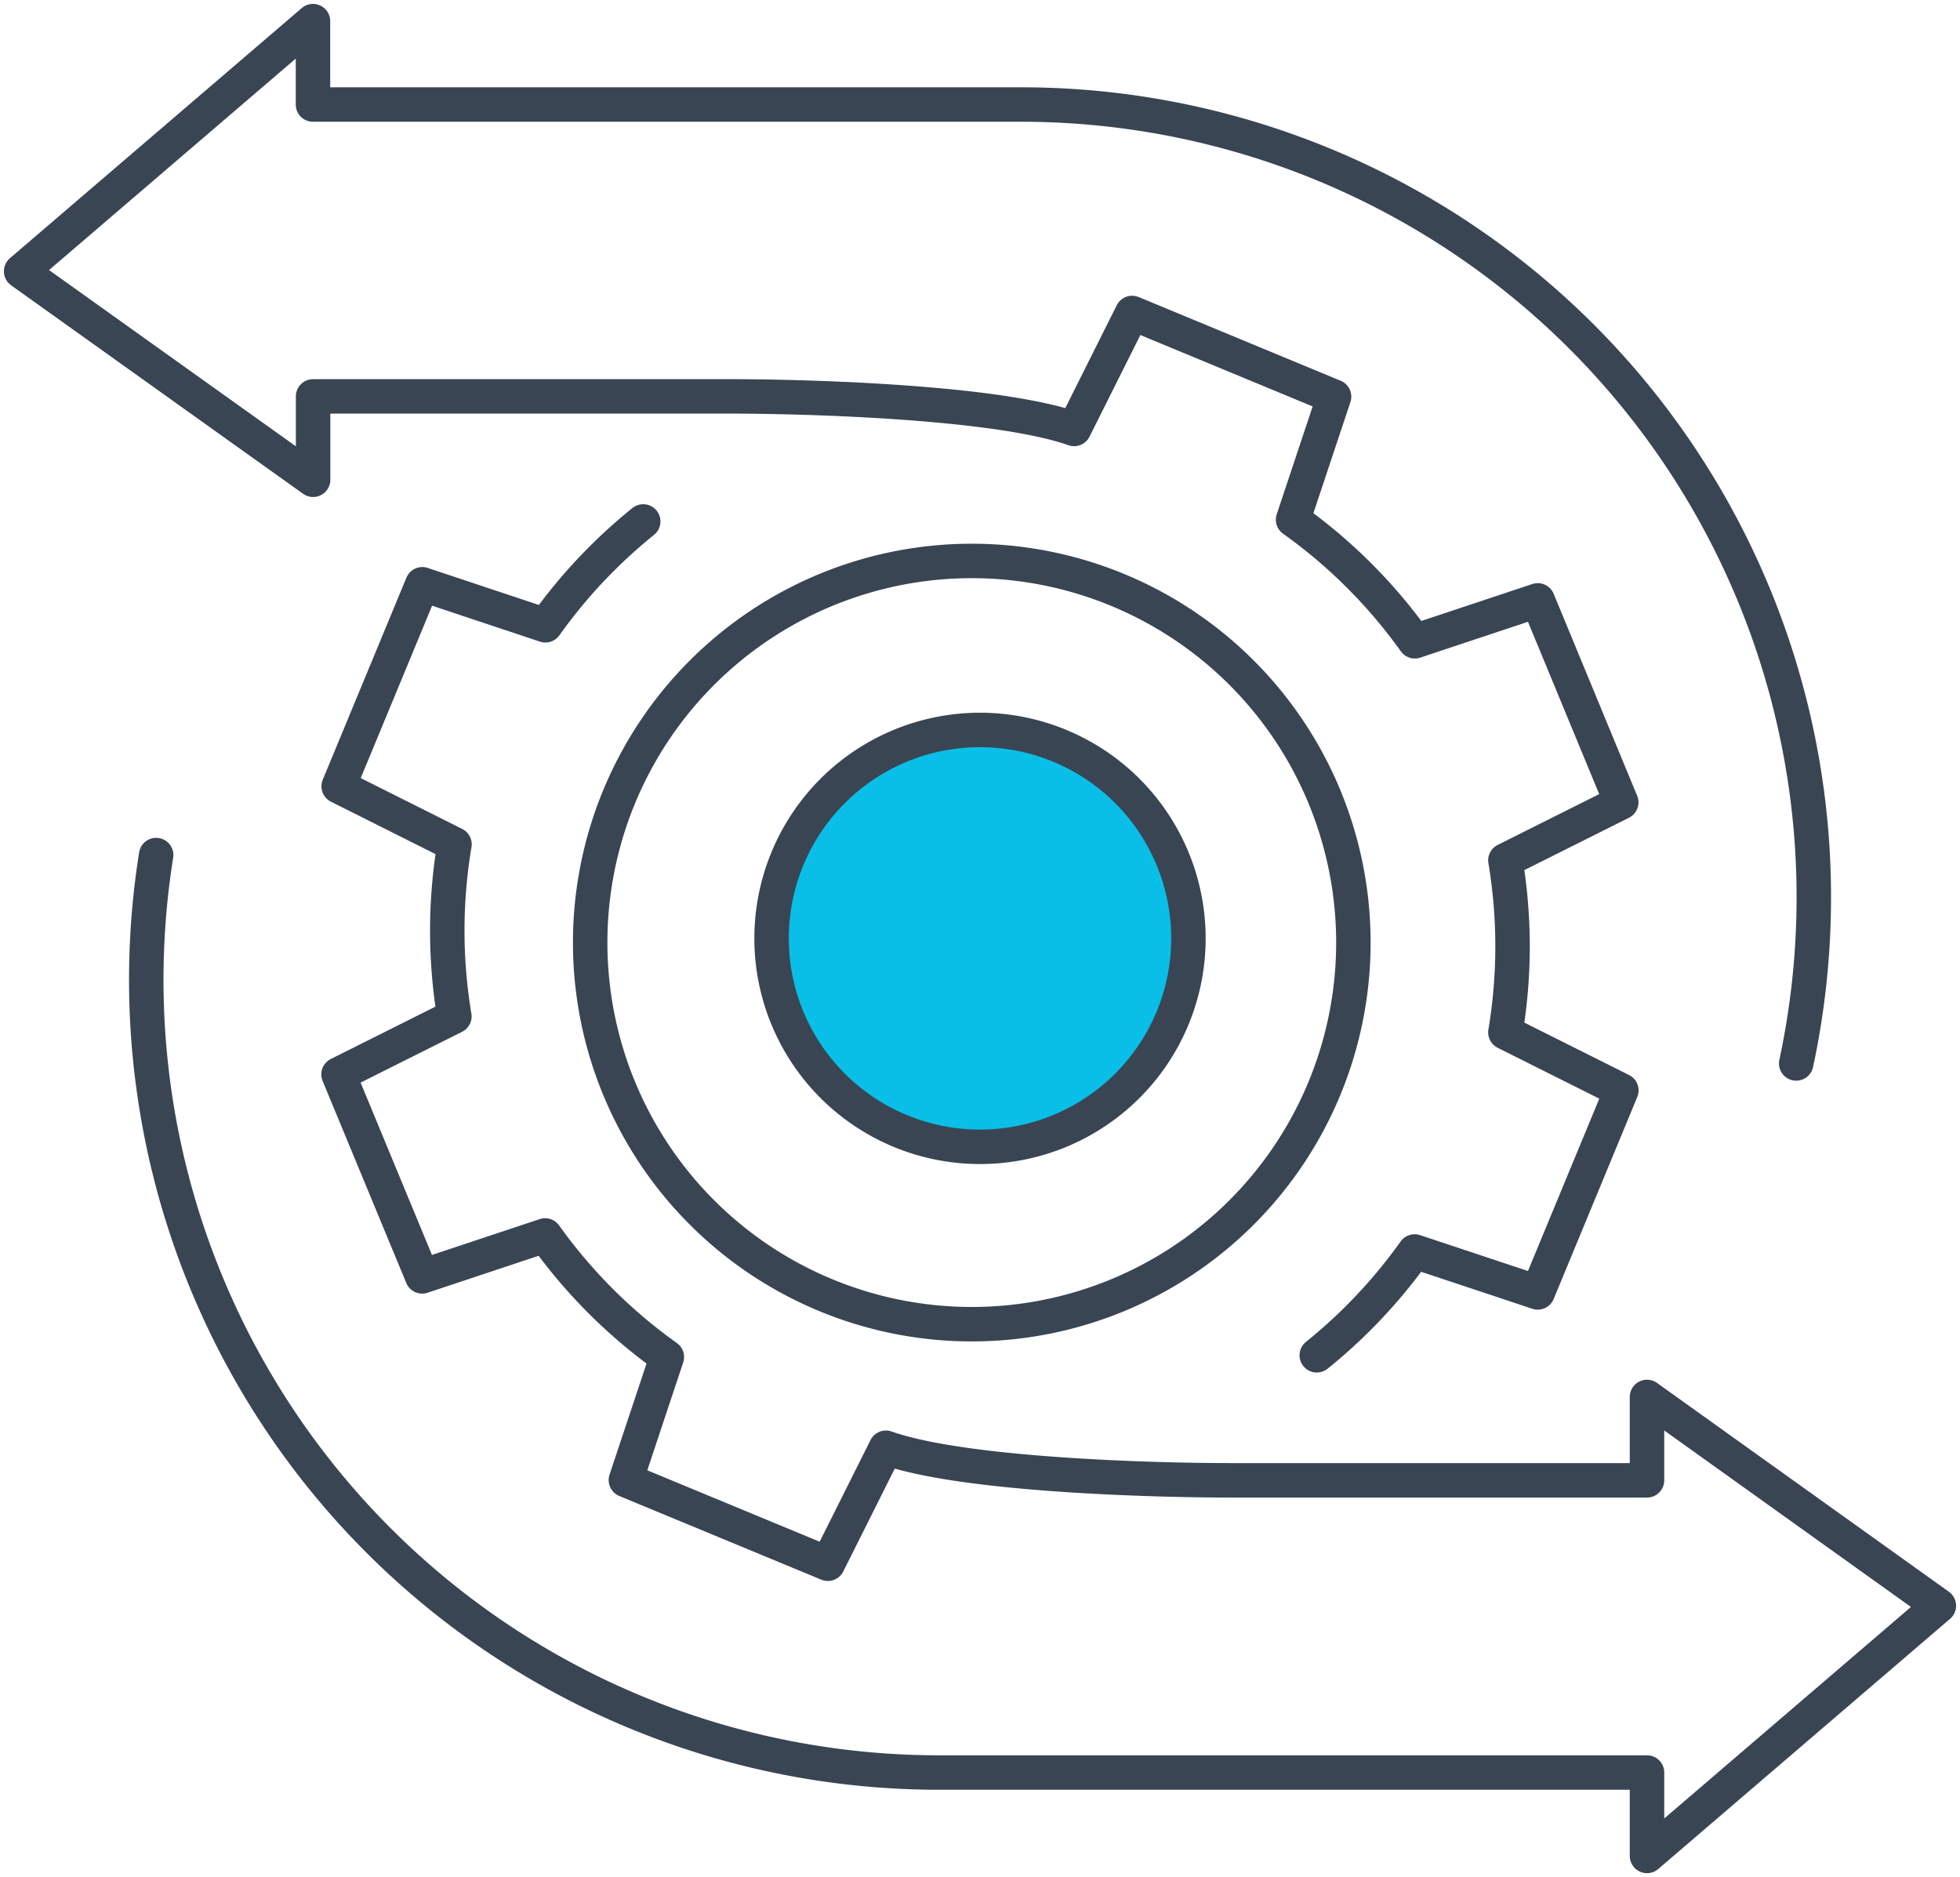
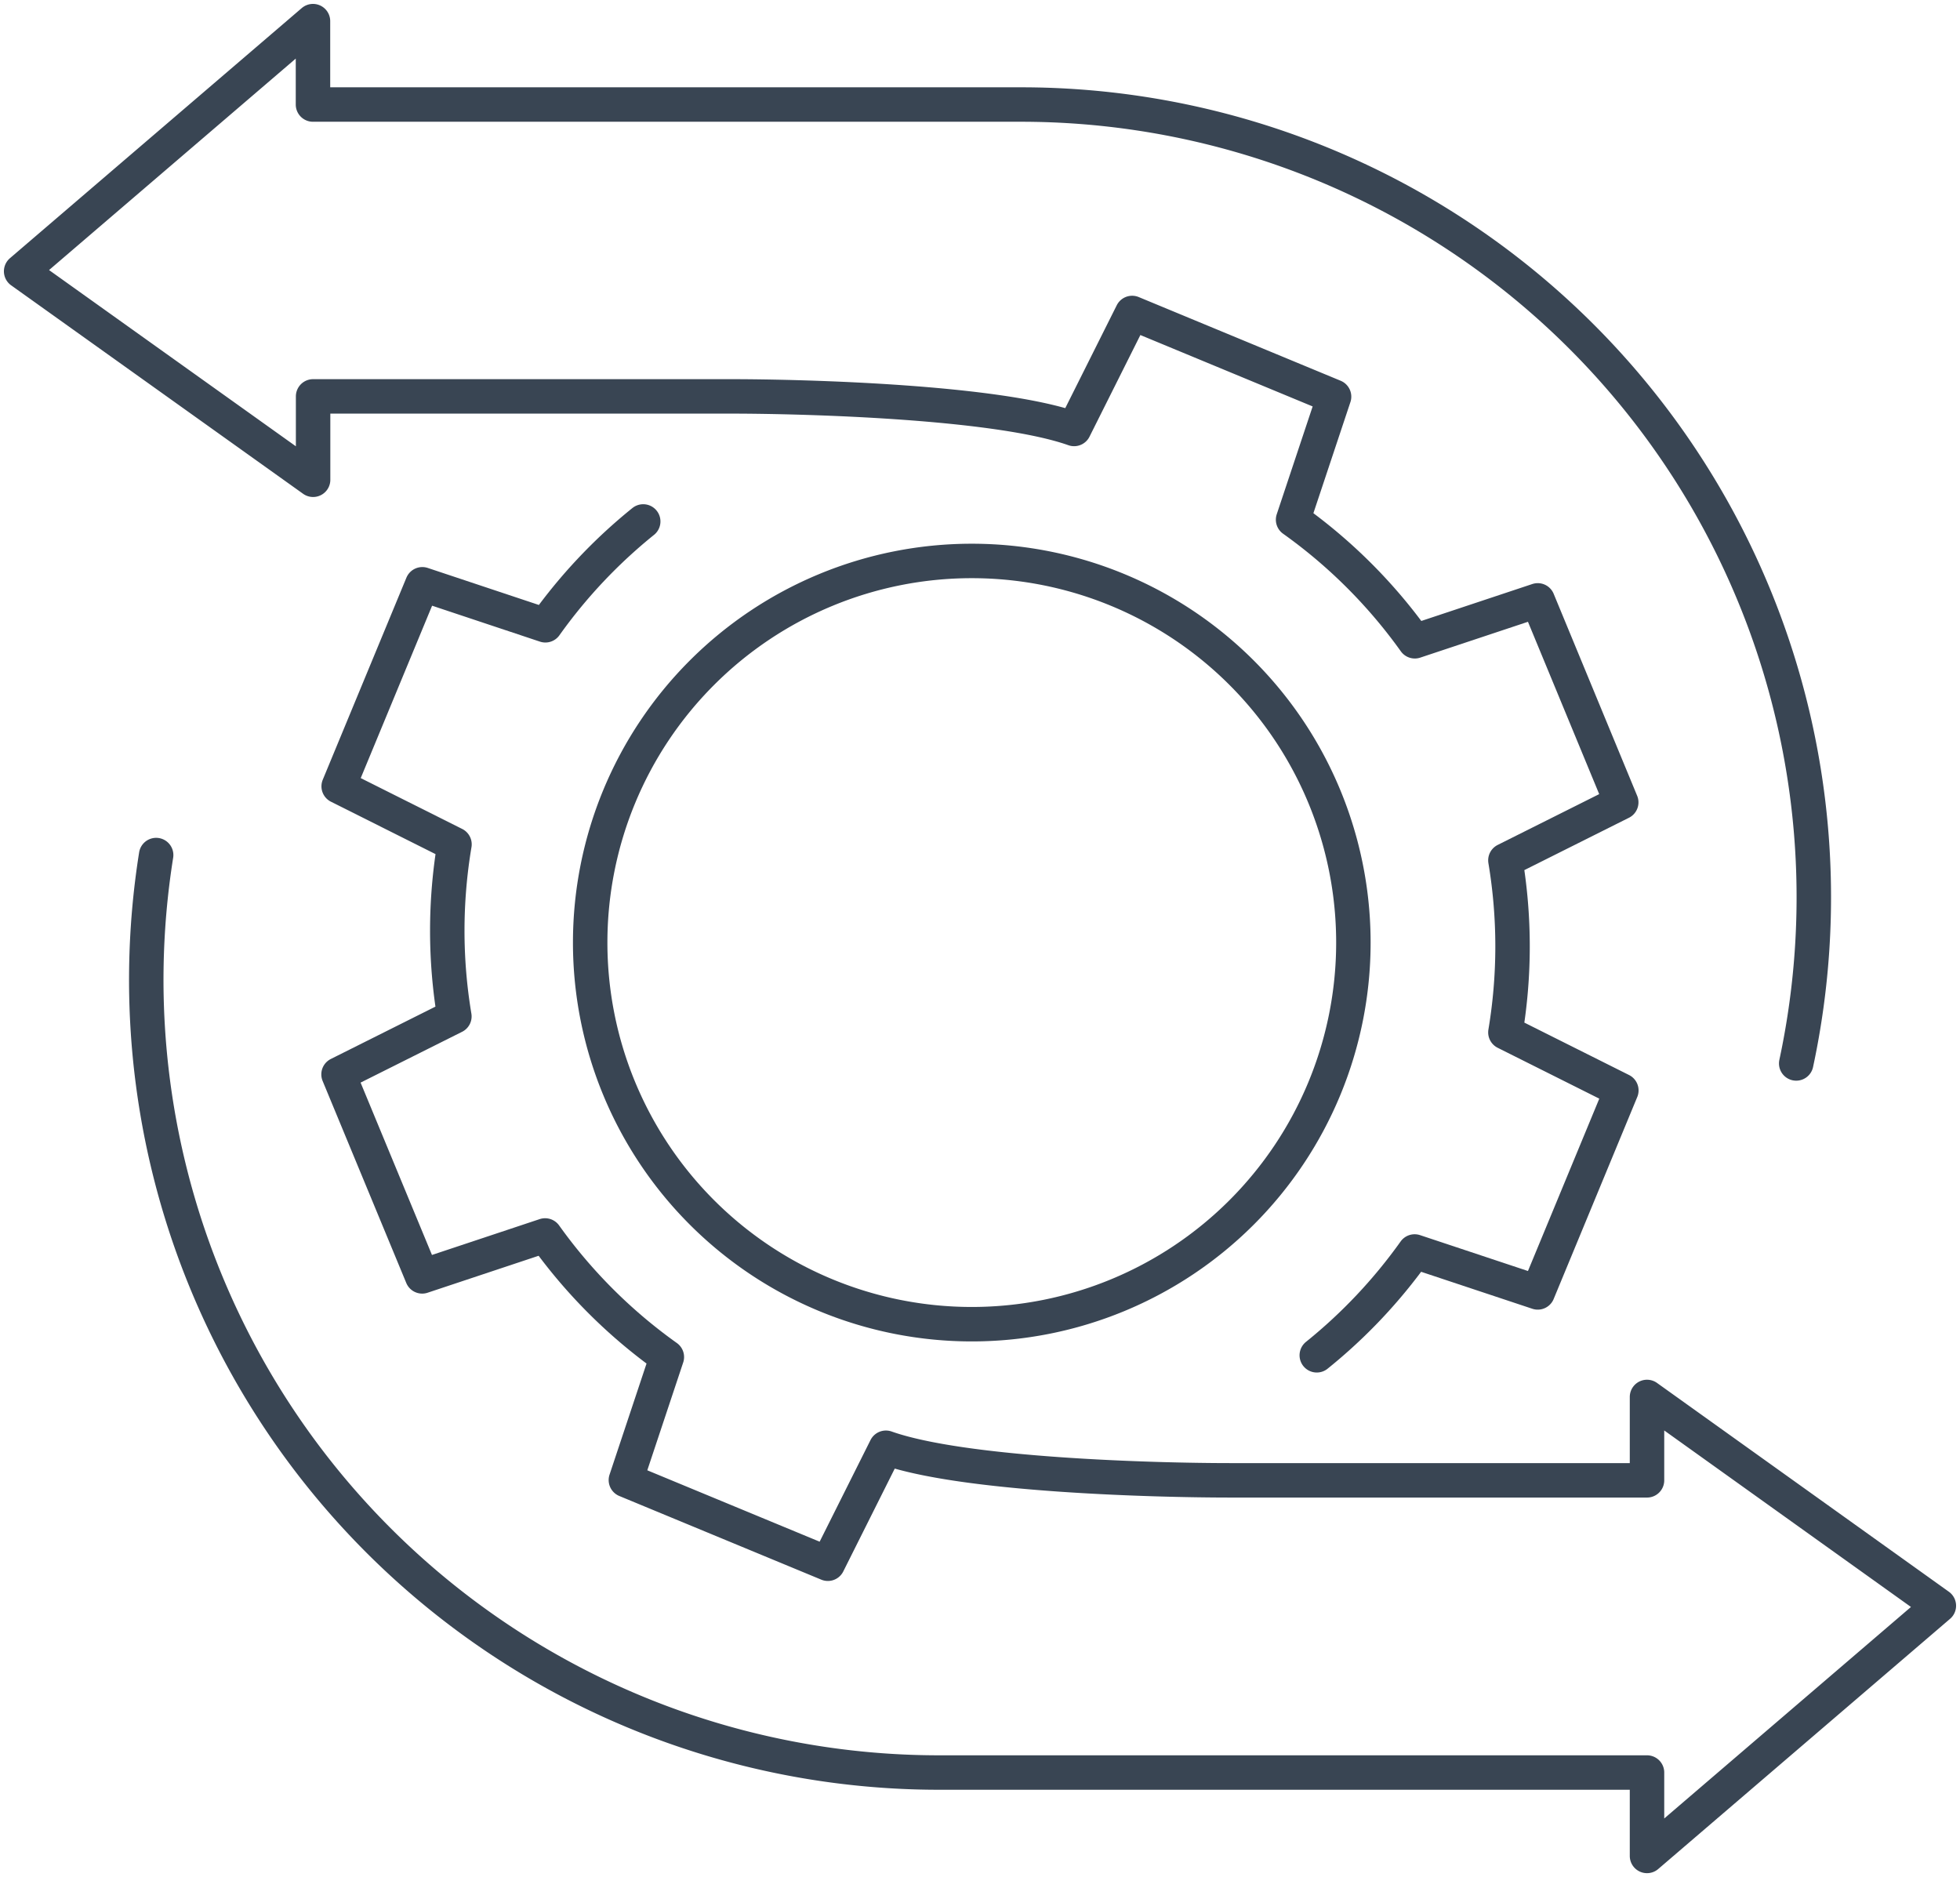
<svg xmlns="http://www.w3.org/2000/svg" height="108.968" viewBox="0 0 113.788 108.968" width="113.788">
  <clipPath id="a">
    <path d="m0 0h113.788v108.968h-113.788z" />
  </clipPath>
  <g clip-path="url(#a)">
-     <path d="m60.7 46.63a12.1 12.1 0 1 1 -12.1-12.1 12.1 12.1 0 0 1 12.1 12.1" fill="#09bfe7" transform="translate(8.294 7.845)" />
    <g fill="none" stroke="#394553" stroke-linecap="round" stroke-linejoin="round" stroke-width="2">
-       <path d="m60.7 46.63a12.1 12.1 0 1 1 -12.1-12.1 12.1 12.1 0 0 1 12.1 12.1z" transform="translate(8.294 7.845)" />
+       <path d="m60.7 46.63z" transform="translate(8.294 7.845)" />
      <path d="m72.227 48.693a22.154 22.154 0 1 1 -22.154-22.158 22.154 22.154 0 0 1 22.154 22.158z" transform="translate(6.344 6.029)" />
      <path d="m35.77 24.666a30.346 30.346 0 0 0 -5.68 6.028l-7.144-2.38-4.856 11.728 6.723 3.369a30.25 30.25 0 0 0 -.006 9.988l-6.725 3.366 4.856 11.726 7.136-2.375a30.263 30.263 0 0 0 7.068 7.058l-2.378 7.142 11.726 4.857 3.37-6.733c4.476 1.589 15.518 1.891 19.98 1.891h24.205v-4.84l16.943 12.121-16.943 14.524v-4.842h-41.145a46.021 46.021 0 0 1 -45.407-53.261" transform="translate(1.572 5.605)" />
      <path d="m76.219 78.45a30.324 30.324 0 0 0 5.681-6.026l7.147 2.376 4.853-11.726-6.731-3.369a30.25 30.25 0 0 0 0-9.988l6.725-3.366-4.847-11.725-7.136 2.374a30.263 30.263 0 0 0 -7.068-7.058l2.379-7.142-11.722-4.858-3.37 6.733c-4.476-1.584-15.518-1.891-19.98-1.891h-24.2v4.84l-16.95-12.102 16.943-14.522v4.841h41.145a46.021 46.021 0 0 1 44.964 55.667" transform="translate(.227 .227)" />
    </g>
  </g>
</svg>